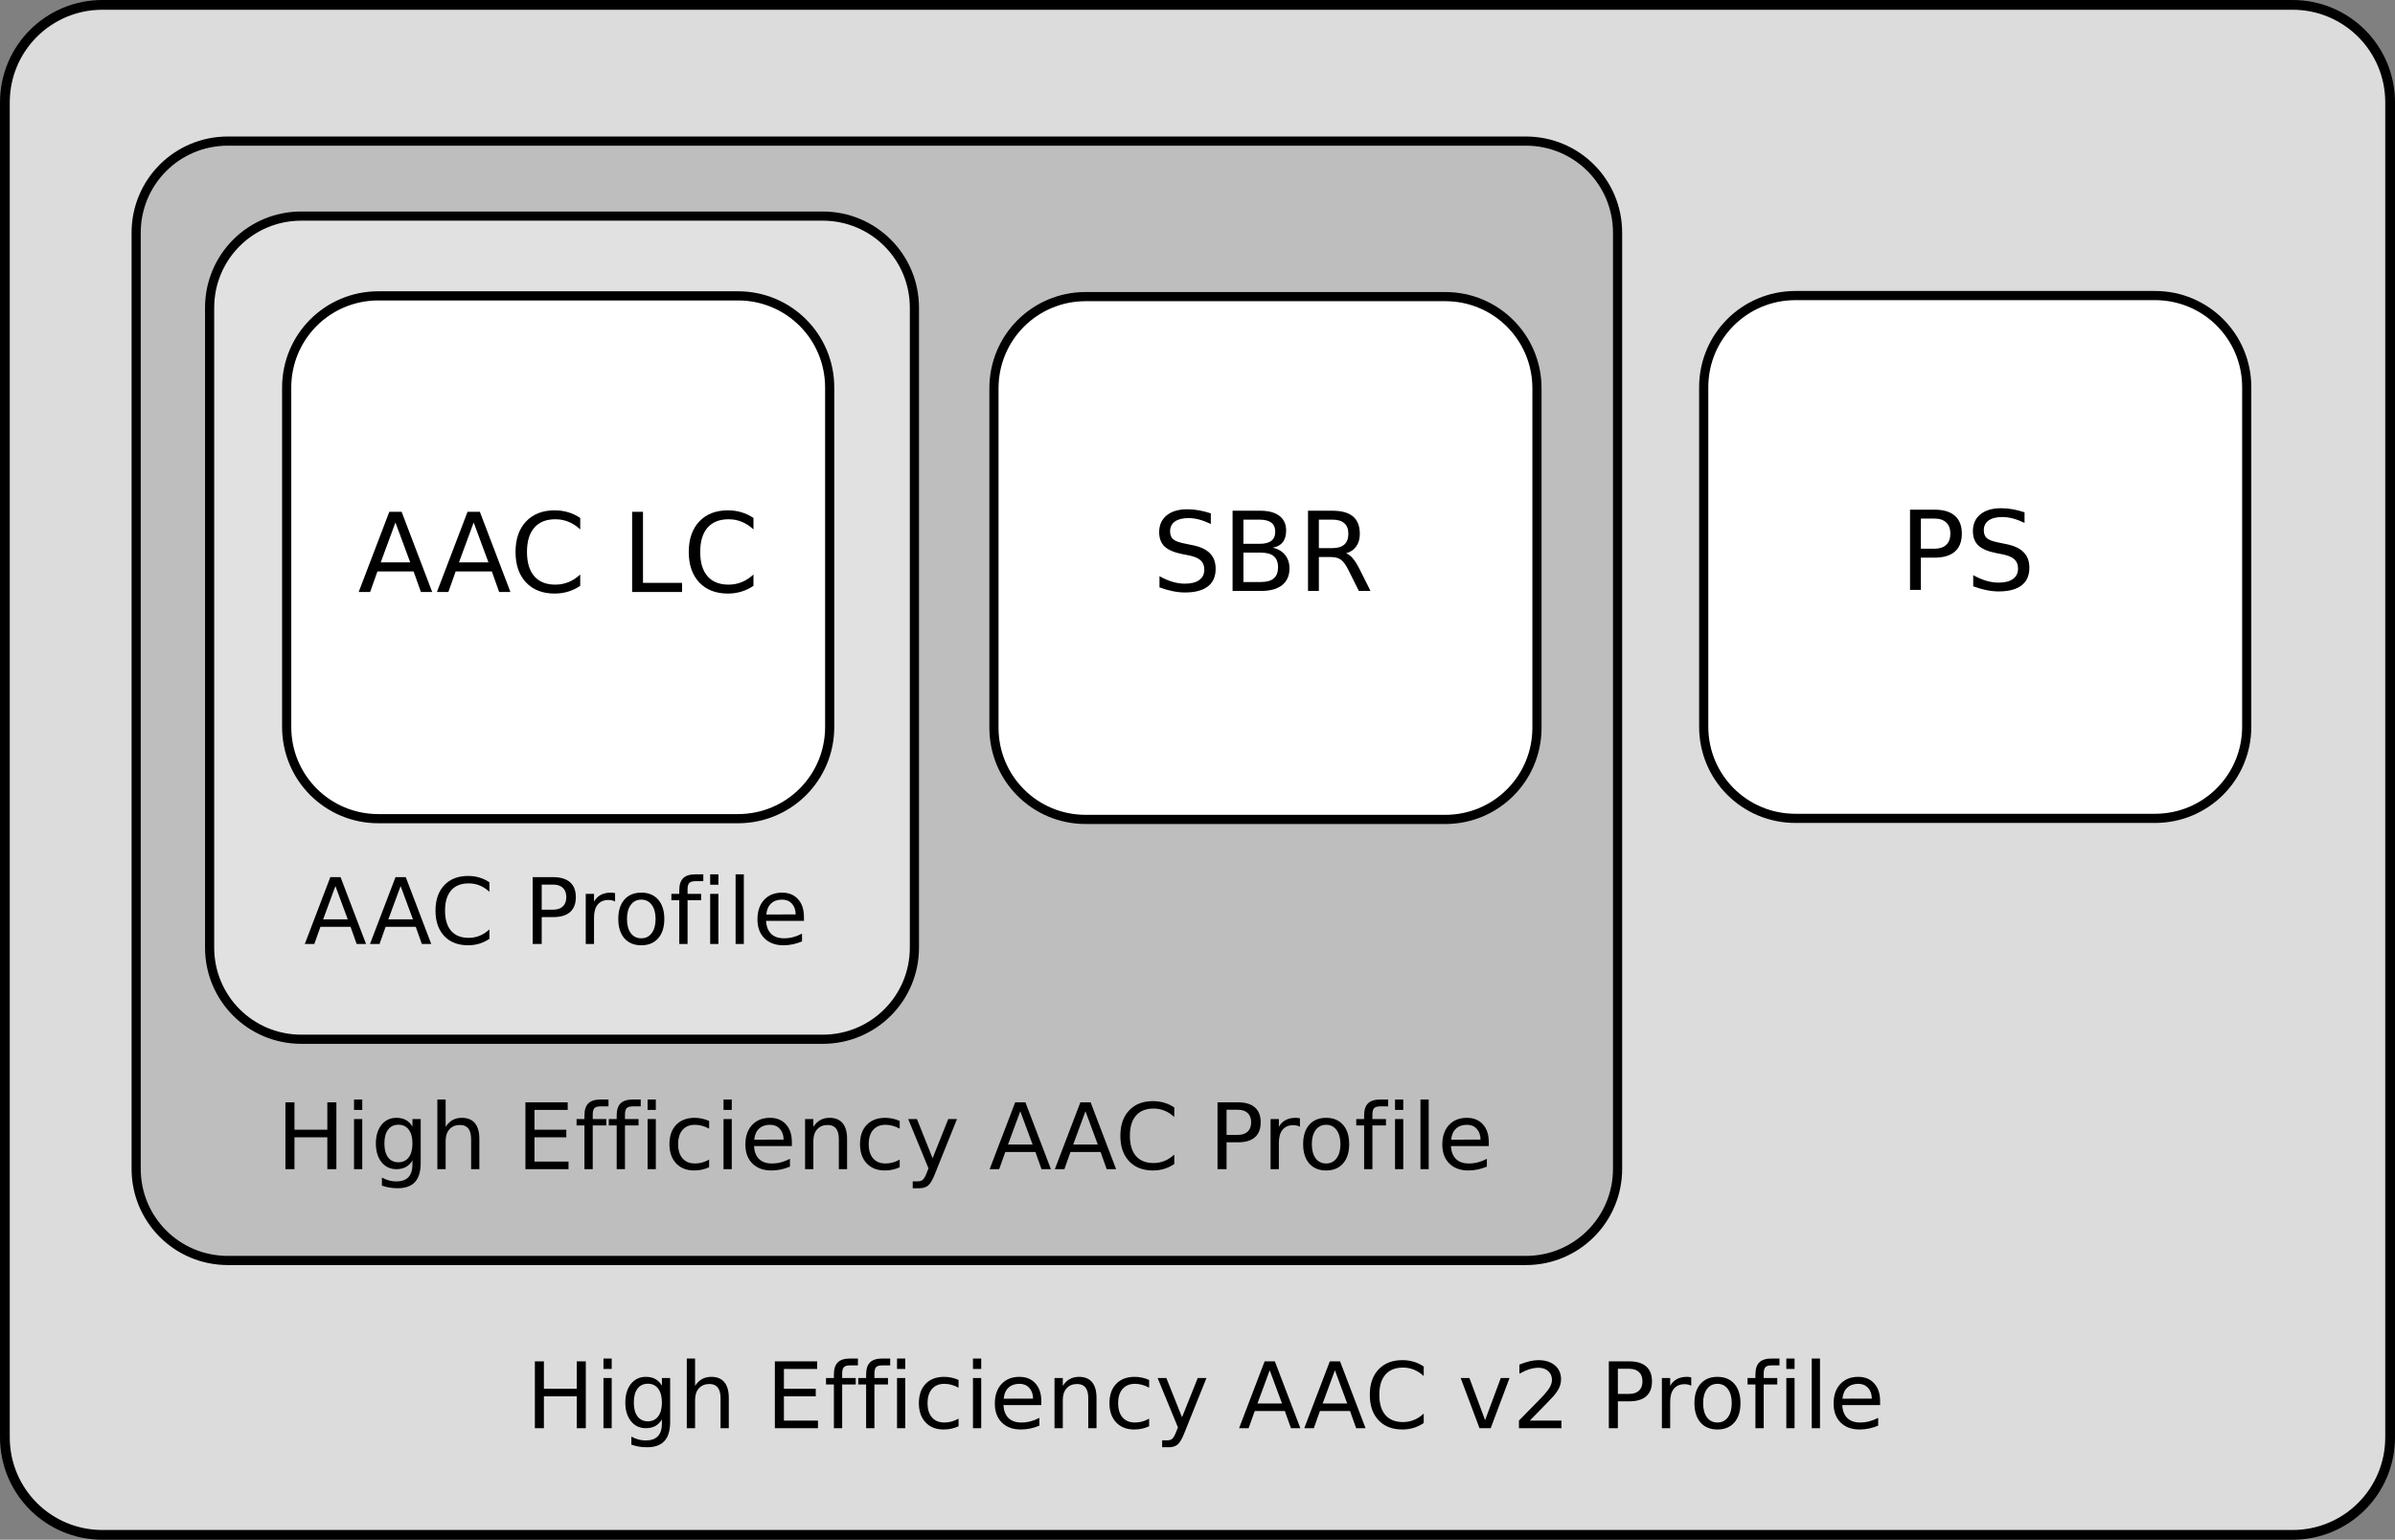
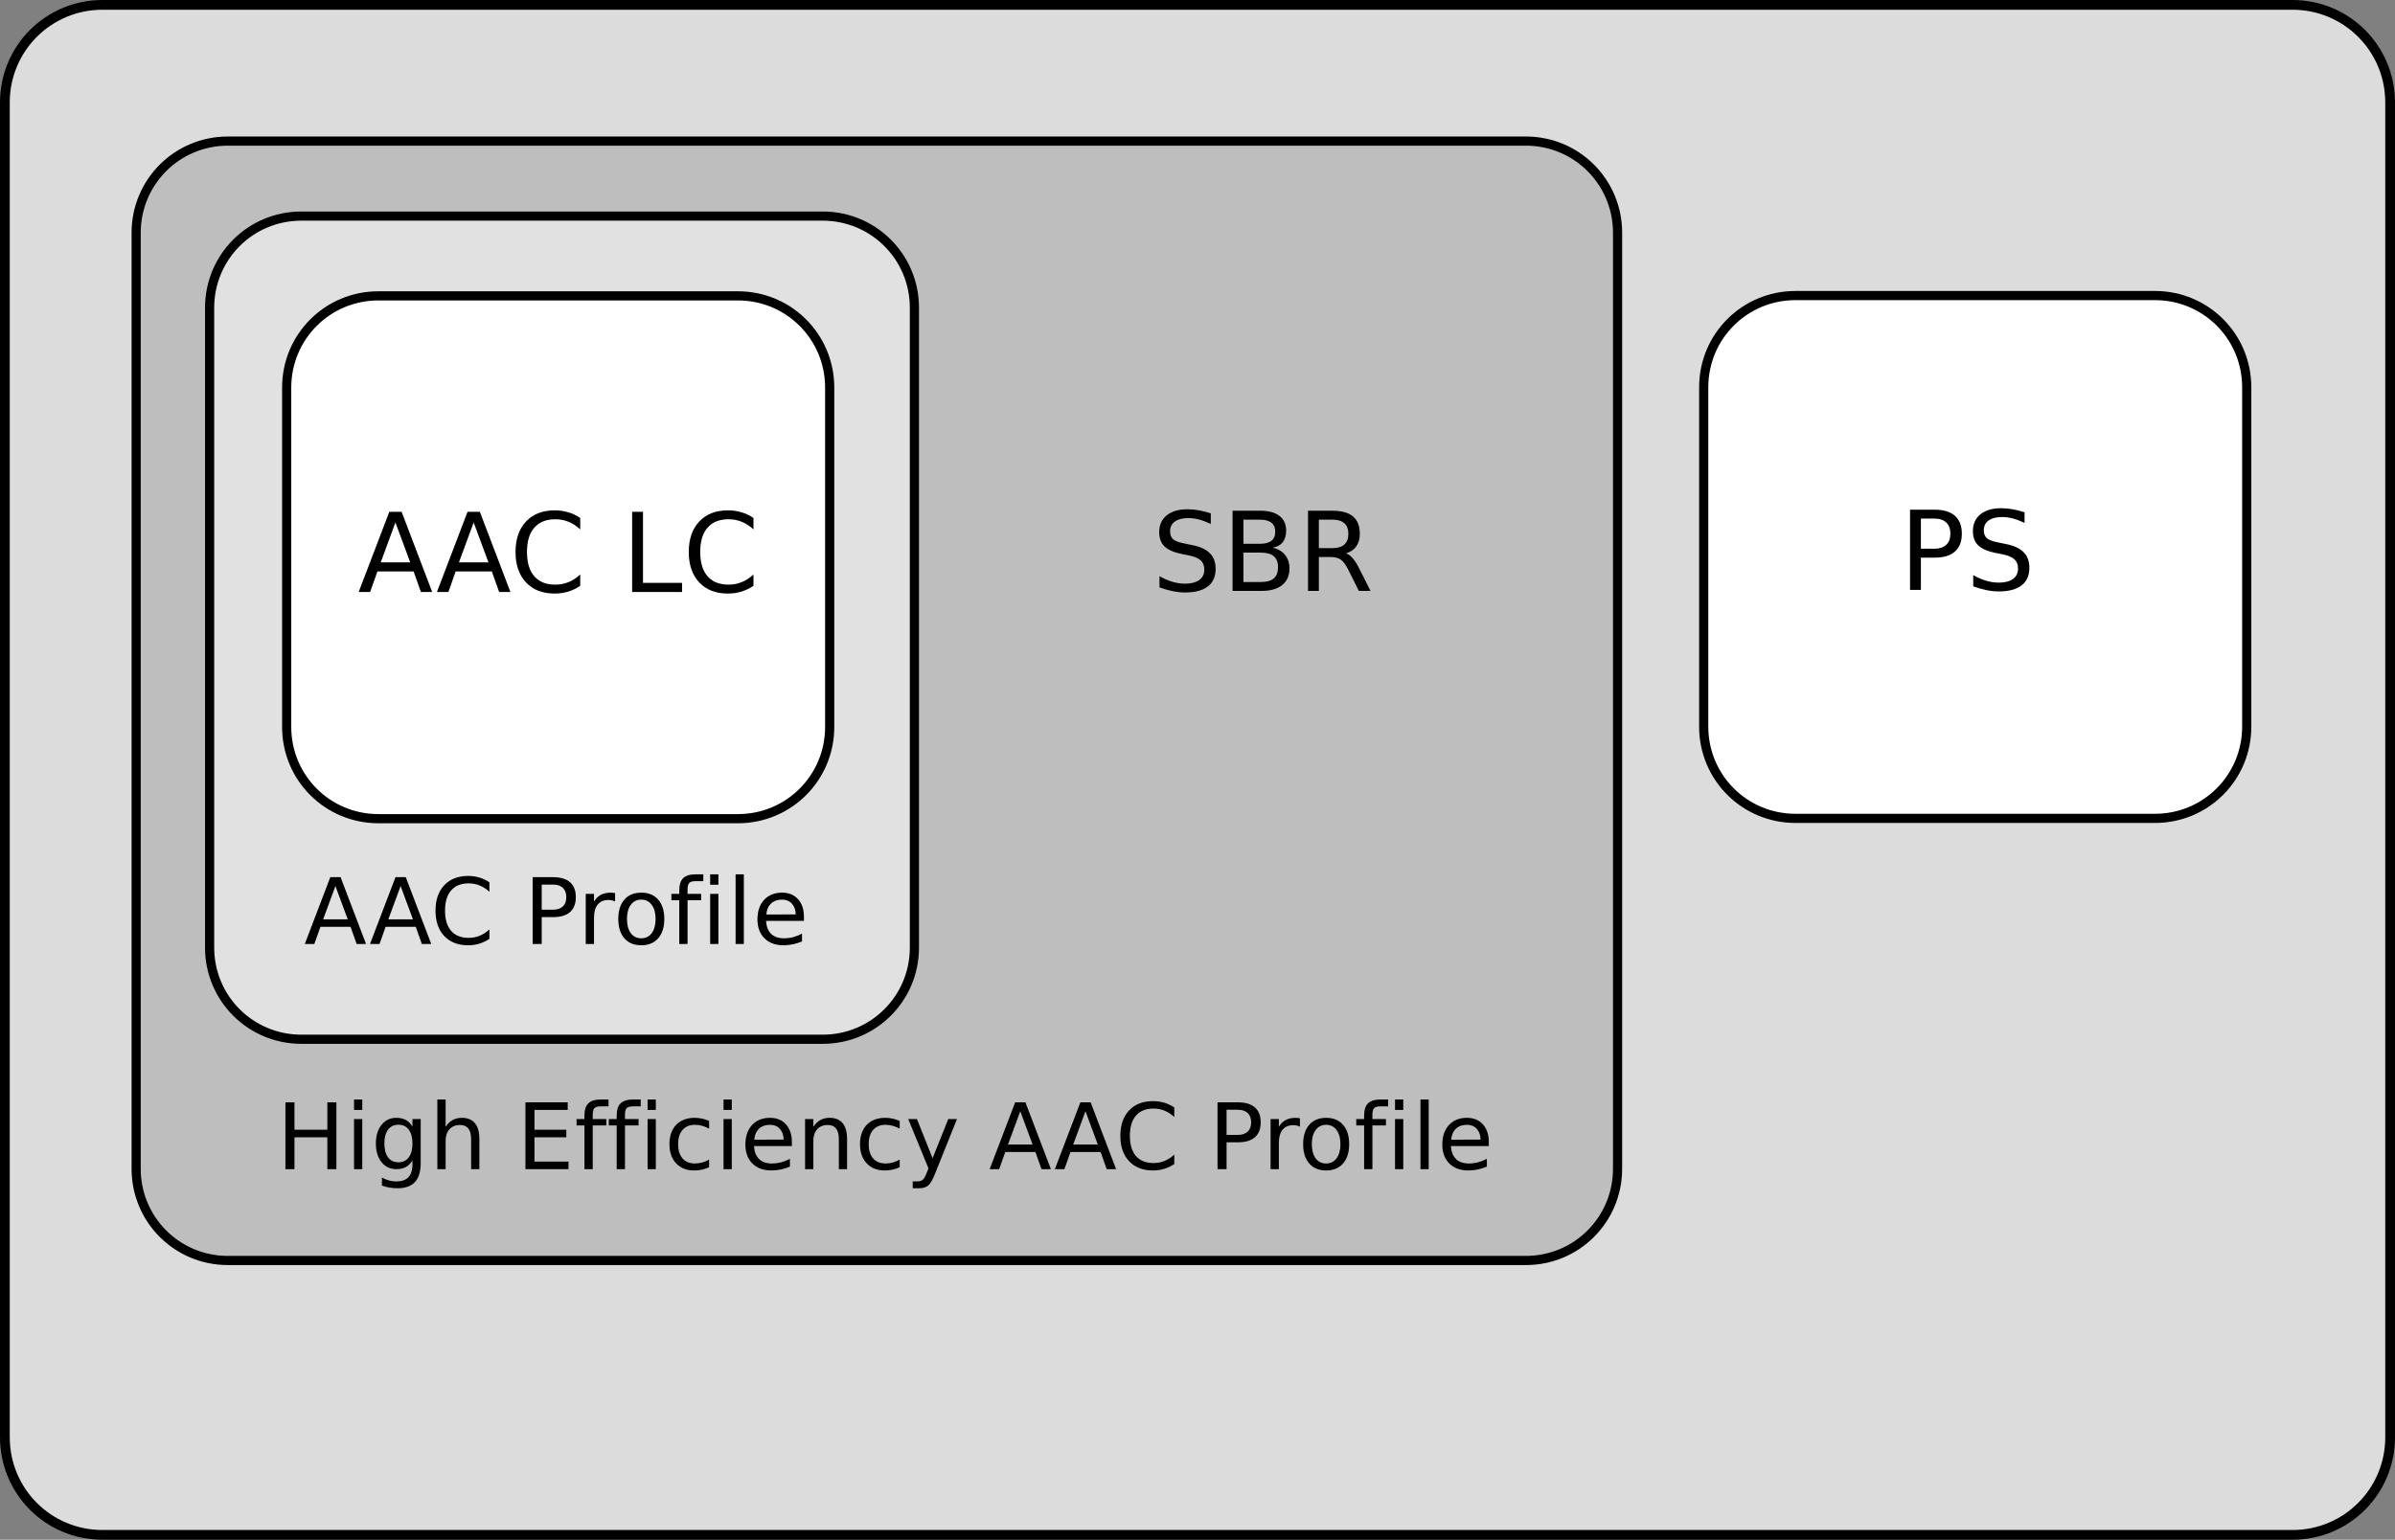
<svg xmlns="http://www.w3.org/2000/svg" xmlns:ns1="http://www.inkscape.org/namespaces/inkscape" xmlns:ns2="http://sodipodi.sourceforge.net/DTD/sodipodi-0.dtd" width="522.323" height="335.904" id="svg2" ns1:label="Pozadie" ns2:version="0.32" ns1:version="0.46" ns2:docname="HE-AAC_and_HE-AAC_v2.svg" ns1:output_extension="org.inkscape.output.svg.inkscape" version="1.0">
  <rect width="100%" height="100%" fill="#808080" stroke="none" />
  <defs id="defs3">
    <ns1:perspective ns2:type="inkscape:persp3d" ns1:vp_x="0 : 526.18109 : 1" ns1:vp_y="0 : 1000 : 0" ns1:vp_z="744.09448 : 526.18109 : 1" ns1:persp3d-origin="372.04724 : 350.78739 : 1" id="perspective9" />
  </defs>
  <ns2:namedview id="base" pagecolor="#ffffff" bordercolor="#666666" borderopacity="1.0" ns1:pageopacity="0.0" ns1:pageshadow="2" ns1:zoom="0.66245342" ns1:cx="260.66692" ns1:cy="639.40262" ns1:document-units="px" ns1:current-layer="layer1" showgrid="false" ns1:window-width="1280" ns1:window-height="953" ns1:window-x="0" ns1:window-y="25" />
  <g ns1:label="Vrstva 1" ns1:groupmode="layer" id="layer1" transform="translate(-72.765,-150.682)">
    <path style="fill:#dcdcdc;fill-opacity:1;fill-rule:nonzero;stroke:#000000;stroke-width:2.127;stroke-linecap:round;stroke-linejoin:round;stroke-miterlimit:100;stroke-dashoffset:0.81;stroke-opacity:1" d="M 95.121,151.745 L 572.732,151.745 C 584.528,151.745 594.025,161.241 594.025,173.037 L 594.025,464.23 C 594.025,476.026 584.528,485.522 572.732,485.522 L 95.121,485.522 C 83.325,485.522 73.829,476.026 73.829,464.23 L 73.829,173.037 C 73.829,161.241 83.325,151.745 95.121,151.745 z" id="rect3232" />
    <path style="fill:#bebebe;fill-opacity:1;fill-rule:nonzero;stroke:#000000;stroke-width:2;stroke-linecap:round;stroke-linejoin:round;stroke-miterlimit:50;stroke-dashoffset:0.81;stroke-opacity:1" d="M 122.459,181.461 L 405.539,181.461 C 416.619,181.461 425.539,190.381 425.539,201.461 L 425.539,405.661 C 425.539,416.741 416.619,425.661 405.539,425.661 L 122.459,425.661 C 111.379,425.661 102.459,416.741 102.459,405.661 L 102.459,201.461 C 102.459,190.381 111.379,181.461 122.459,181.461 z" id="rect3200" />
    <path style="fill:#e1e1e1;fill-opacity:1;fill-rule:nonzero;stroke:#000000;stroke-width:2;stroke-linecap:round;stroke-linejoin:round;stroke-miterlimit:50;stroke-dashoffset:0.81;stroke-opacity:1" d="M 138.48,197.822 L 252.188,197.822 C 263.268,197.822 272.188,206.742 272.188,217.822 L 272.188,357.399 C 272.188,368.479 263.268,377.399 252.188,377.399 L 138.48,377.399 C 127.4,377.399 118.48,368.479 118.48,357.399 L 118.48,217.822 C 118.48,206.742 127.4,197.822 138.48,197.822 z" id="rect3178" />
    <path style="fill:#ffffff;fill-opacity:1;fill-rule:nonzero;stroke:#000000;stroke-width:2;stroke-linecap:round;stroke-linejoin:round;stroke-miterlimit:50;stroke-dashoffset:0.81;stroke-opacity:1" d="M 155.286,215.226 L 233.711,215.226 C 244.791,215.226 253.711,224.146 253.711,235.226 L 253.711,309.279 C 253.711,320.359 244.791,329.279 233.711,329.279 L 155.286,329.279 C 144.206,329.279 135.286,320.359 135.286,309.279 L 135.286,235.226 C 135.286,224.146 144.206,215.226 155.286,215.226 z" id="rect2382" />
    <path transform="translate(76.865,-5.031)" style="font-size:24px;font-style:normal;font-weight:normal;fill:#000000;fill-opacity:1;stroke:none;stroke-width:1px;stroke-linecap:butt;stroke-linejoin:miter;stroke-opacity:1;font-family:Bitstream Vera Sans" d="M 82.141,269.695 L 78.93,278.402 L 85.363,278.402 L 82.141,269.695 M 80.805,267.363 L 83.488,267.363 L 90.156,284.859 L 87.695,284.859 L 86.102,280.371 L 78.215,280.371 L 76.621,284.859 L 74.125,284.859 L 80.805,267.363 M 99.203,269.695 L 95.992,278.402 L 102.426,278.402 L 99.203,269.695 M 97.867,267.363 L 100.551,267.363 L 107.219,284.859 L 104.758,284.859 L 103.164,280.371 L 95.277,280.371 L 93.684,284.859 L 91.188,284.859 L 97.867,267.363 M 122.441,268.711 L 122.441,271.207 C 121.645,270.465 120.793,269.91 119.887,269.543 C 118.988,269.176 118.031,268.992 117.016,268.992 C 115.016,268.992 113.484,269.606 112.422,270.832 C 111.359,272.051 110.828,273.817 110.828,276.129 C 110.828,278.434 111.359,280.199 112.422,281.426 C 113.484,282.645 115.016,283.254 117.016,283.254 C 118.031,283.254 118.988,283.07 119.887,282.703 C 120.793,282.336 121.645,281.781 122.441,281.039 L 122.441,283.512 C 121.613,284.074 120.734,284.496 119.805,284.777 C 118.883,285.059 117.906,285.199 116.875,285.199 C 114.227,285.199 112.141,284.391 110.617,282.774 C 109.094,281.149 108.332,278.934 108.332,276.129 C 108.332,273.317 109.094,271.102 110.617,269.484 C 112.141,267.86 114.227,267.047 116.875,267.047 C 117.922,267.047 118.906,267.188 119.828,267.469 C 120.758,267.742 121.629,268.156 122.441,268.711 M 133.762,267.363 L 136.129,267.363 L 136.129,282.867 L 144.648,282.867 L 144.648,284.859 L 133.762,284.859 L 133.762,267.363 M 160.223,268.711 L 160.223,271.207 C 159.426,270.465 158.574,269.91 157.668,269.543 C 156.77,269.176 155.812,268.992 154.797,268.992 C 152.797,268.992 151.266,269.606 150.203,270.832 C 149.141,272.051 148.609,273.817 148.609,276.129 C 148.609,278.434 149.141,280.199 150.203,281.426 C 151.266,282.645 152.797,283.254 154.797,283.254 C 155.812,283.254 156.77,283.07 157.668,282.703 C 158.574,282.336 159.426,281.781 160.223,281.039 L 160.223,283.512 C 159.395,284.074 158.516,284.496 157.586,284.777 C 156.664,285.059 155.687,285.199 154.656,285.199 C 152.008,285.199 149.922,284.391 148.398,282.774 C 146.875,281.149 146.113,278.934 146.113,276.129 C 146.113,273.317 146.875,271.102 148.398,269.484 C 149.922,267.86 152.008,267.047 154.656,267.047 C 155.703,267.047 156.687,267.188 157.609,267.469 C 158.539,267.742 159.41,268.156 160.223,268.711" id="flowRoot3170" />
    <path transform="translate(84.987,-16.038)" style="font-size:20px;font-style:normal;font-weight:normal;fill:#000000;fill-opacity:1;stroke:none;stroke-width:1px;stroke-linecap:butt;stroke-linejoin:miter;stroke-opacity:1;font-family:Bitstream Vera Sans" d="M 60.93,360.017 L 58.254,367.273 L 63.615,367.273 L 60.93,360.017 M 59.816,358.074 L 62.053,358.074 L 67.609,372.654 L 65.559,372.654 L 64.23,368.913 L 57.658,368.913 L 56.33,372.654 L 54.25,372.654 L 59.816,358.074 M 75.148,360.017 L 72.473,367.273 L 77.834,367.273 L 75.148,360.017 M 74.035,358.074 L 76.271,358.074 L 81.828,372.654 L 79.777,372.654 L 78.449,368.913 L 71.877,368.913 L 70.549,372.654 L 68.469,372.654 L 74.035,358.074 M 94.514,359.197 L 94.514,361.277 C 93.85,360.658 93.14,360.196 92.385,359.89 C 91.636,359.584 90.839,359.431 89.992,359.431 C 88.326,359.431 87.049,359.942 86.164,360.964 C 85.279,361.98 84.836,363.451 84.836,365.378 C 84.836,367.299 85.279,368.77 86.164,369.792 C 87.049,370.808 88.326,371.316 89.992,371.316 C 90.839,371.316 91.636,371.163 92.385,370.857 C 93.14,370.551 93.85,370.089 94.514,369.47 L 94.514,371.531 C 93.824,371.999 93.091,372.351 92.316,372.585 C 91.548,372.82 90.734,372.937 89.875,372.937 C 87.668,372.937 85.93,372.263 84.66,370.915 C 83.391,369.561 82.756,367.716 82.756,365.378 C 82.756,363.035 83.391,361.189 84.66,359.841 C 85.93,358.487 87.668,357.81 89.875,357.81 C 90.747,357.81 91.568,357.927 92.336,358.162 C 93.111,358.389 93.837,358.734 94.514,359.197 M 105.92,359.695 L 105.92,365.173 L 108.4,365.173 C 109.318,365.173 110.028,364.936 110.529,364.46 C 111.031,363.985 111.281,363.308 111.281,362.429 C 111.281,361.557 111.031,360.883 110.529,360.408 C 110.028,359.932 109.318,359.695 108.4,359.695 L 105.92,359.695 M 103.947,358.074 L 108.4,358.074 C 110.034,358.074 111.268,358.445 112.102,359.187 C 112.941,359.923 113.361,361.003 113.361,362.429 C 113.361,363.868 112.941,364.955 112.102,365.691 C 111.268,366.427 110.034,366.794 108.4,366.794 L 105.92,366.794 L 105.92,372.654 L 103.947,372.654 L 103.947,358.074 M 121.926,363.396 C 121.724,363.279 121.503,363.194 121.262,363.142 C 121.027,363.083 120.767,363.054 120.48,363.054 C 119.465,363.054 118.684,363.386 118.137,364.05 C 117.596,364.708 117.326,365.655 117.326,366.892 L 117.326,372.654 L 115.52,372.654 L 115.52,361.716 L 117.326,361.716 L 117.326,363.415 C 117.704,362.751 118.195,362.26 118.801,361.941 C 119.406,361.615 120.142,361.453 121.008,361.453 C 121.132,361.453 121.268,361.462 121.418,361.482 C 121.568,361.495 121.734,361.518 121.916,361.55 L 121.926,363.396 M 127.639,362.976 C 126.675,362.976 125.913,363.354 125.354,364.109 C 124.794,364.858 124.514,365.886 124.514,367.195 C 124.514,368.503 124.79,369.535 125.344,370.29 C 125.904,371.039 126.669,371.413 127.639,371.413 C 128.596,371.413 129.354,371.036 129.914,370.281 C 130.474,369.525 130.754,368.497 130.754,367.195 C 130.754,365.899 130.474,364.874 129.914,364.119 C 129.354,363.357 128.596,362.976 127.639,362.976 M 127.639,361.453 C 129.201,361.453 130.428,361.96 131.32,362.976 C 132.212,363.992 132.658,365.398 132.658,367.195 C 132.658,368.985 132.212,370.391 131.32,371.413 C 130.428,372.429 129.201,372.937 127.639,372.937 C 126.07,372.937 124.839,372.429 123.947,371.413 C 123.062,370.391 122.619,368.985 122.619,367.195 C 122.619,365.398 123.062,363.992 123.947,362.976 C 124.839,361.96 126.07,361.453 127.639,361.453 M 141.164,357.458 L 141.164,358.953 L 139.445,358.953 C 138.801,358.953 138.352,359.083 138.098,359.343 C 137.85,359.604 137.727,360.072 137.727,360.749 L 137.727,361.716 L 140.686,361.716 L 140.686,363.113 L 137.727,363.113 L 137.727,372.654 L 135.92,372.654 L 135.92,363.113 L 134.201,363.113 L 134.201,361.716 L 135.92,361.716 L 135.92,360.955 C 135.92,359.737 136.203,358.852 136.77,358.298 C 137.336,357.738 138.234,357.458 139.465,357.458 L 141.164,357.458 M 142.658,361.716 L 144.455,361.716 L 144.455,372.654 L 142.658,372.654 L 142.658,361.716 M 142.658,357.458 L 144.455,357.458 L 144.455,359.734 L 142.658,359.734 L 142.658,357.458 M 148.205,357.458 L 150.002,357.458 L 150.002,372.654 L 148.205,372.654 L 148.205,357.458 M 163.107,366.736 L 163.107,367.615 L 154.846,367.615 C 154.924,368.852 155.295,369.796 155.959,370.447 C 156.63,371.091 157.561,371.413 158.752,371.413 C 159.442,371.413 160.109,371.329 160.754,371.16 C 161.405,370.99 162.049,370.736 162.688,370.398 L 162.688,372.097 C 162.043,372.371 161.382,372.579 160.705,372.722 C 160.028,372.865 159.341,372.937 158.645,372.937 C 156.9,372.937 155.516,372.429 154.494,371.413 C 153.479,370.398 152.971,369.024 152.971,367.292 C 152.971,365.502 153.452,364.083 154.416,363.035 C 155.386,361.98 156.691,361.453 158.332,361.453 C 159.803,361.453 160.965,361.928 161.818,362.878 C 162.678,363.822 163.107,365.108 163.107,366.736 M 161.311,366.208 C 161.298,365.225 161.021,364.441 160.48,363.855 C 159.947,363.269 159.237,362.976 158.352,362.976 C 157.349,362.976 156.545,363.259 155.939,363.826 C 155.34,364.392 154.995,365.19 154.904,366.218 L 161.311,366.208" id="flowRoot3180" />
-     <path style="fill:#ffffff;fill-opacity:1;fill-rule:nonzero;stroke:#000000;stroke-width:2;stroke-linecap:round;stroke-linejoin:round;stroke-miterlimit:50;stroke-dashoffset:0.81;stroke-opacity:1" d="M 309.535,215.389 L 387.96,215.389 C 399.04,215.389 407.96,224.309 407.96,235.389 L 407.96,309.442 C 407.96,320.522 399.04,329.442 387.96,329.442 L 309.535,329.442 C 298.455,329.442 289.535,320.522 289.535,309.442 L 289.535,235.389 C 289.535,224.309 298.455,215.389 309.535,215.389 z" id="rect3188" />
    <path style="font-size:24px;font-style:normal;font-weight:normal;fill:#000000;fill-opacity:1;stroke:none;stroke-width:1px;stroke-linecap:butt;stroke-linejoin:miter;stroke-opacity:1;font-family:Bitstream Vera Sans" d="M 336.829,262.673 L 336.829,264.982 C 335.931,264.552 335.083,264.232 334.286,264.021 C 333.49,263.81 332.72,263.704 331.978,263.704 C 330.689,263.704 329.693,263.954 328.99,264.454 C 328.294,264.954 327.947,265.665 327.947,266.587 C 327.947,267.36 328.177,267.946 328.638,268.345 C 329.107,268.735 329.99,269.052 331.286,269.294 L 332.716,269.587 C 334.482,269.923 335.783,270.517 336.618,271.368 C 337.462,272.212 337.884,273.345 337.884,274.767 C 337.884,276.462 337.314,277.747 336.173,278.622 C 335.04,279.497 333.376,279.935 331.181,279.935 C 330.353,279.935 329.47,279.841 328.533,279.653 C 327.603,279.466 326.638,279.189 325.638,278.821 L 325.638,276.384 C 326.599,276.923 327.54,277.329 328.462,277.603 C 329.384,277.876 330.29,278.013 331.181,278.013 C 332.533,278.013 333.575,277.747 334.31,277.216 C 335.044,276.685 335.411,275.927 335.411,274.942 C 335.411,274.083 335.146,273.411 334.615,272.927 C 334.091,272.442 333.228,272.079 332.025,271.837 L 330.583,271.556 C 328.818,271.204 327.54,270.653 326.751,269.903 C 325.962,269.153 325.568,268.11 325.568,266.775 C 325.568,265.228 326.111,264.009 327.197,263.118 C 328.29,262.228 329.794,261.782 331.708,261.782 C 332.529,261.782 333.365,261.857 334.216,262.005 C 335.068,262.153 335.939,262.376 336.829,262.673 M 343.943,271.239 L 343.943,277.65 L 347.74,277.65 C 349.013,277.65 349.954,277.388 350.564,276.864 C 351.181,276.333 351.49,275.525 351.49,274.439 C 351.49,273.345 351.181,272.54 350.564,272.025 C 349.954,271.501 349.013,271.239 347.74,271.239 L 343.943,271.239 M 343.943,264.044 L 343.943,269.317 L 347.447,269.317 C 348.603,269.317 349.462,269.103 350.025,268.673 C 350.595,268.235 350.88,267.571 350.88,266.681 C 350.88,265.798 350.595,265.138 350.025,264.7 C 349.462,264.263 348.603,264.044 347.447,264.044 L 343.943,264.044 M 341.575,262.099 L 347.622,262.099 C 349.427,262.099 350.818,262.474 351.794,263.224 C 352.771,263.974 353.259,265.04 353.259,266.423 C 353.259,267.493 353.009,268.345 352.509,268.978 C 352.009,269.61 351.275,270.005 350.306,270.161 C 351.47,270.411 352.372,270.935 353.013,271.732 C 353.661,272.521 353.986,273.509 353.986,274.696 C 353.986,276.259 353.454,277.466 352.392,278.317 C 351.329,279.169 349.818,279.595 347.857,279.595 L 341.575,279.595 L 341.575,262.099 M 366.325,271.392 C 366.833,271.564 367.325,271.931 367.802,272.493 C 368.286,273.056 368.771,273.829 369.255,274.814 L 371.658,279.595 L 369.115,279.595 L 366.876,275.107 C 366.298,273.935 365.736,273.157 365.189,272.775 C 364.65,272.392 363.911,272.2 362.974,272.2 L 360.396,272.2 L 360.396,279.595 L 358.029,279.595 L 358.029,262.099 L 363.372,262.099 C 365.372,262.099 366.865,262.517 367.849,263.353 C 368.833,264.189 369.325,265.45 369.325,267.138 C 369.325,268.239 369.068,269.153 368.552,269.88 C 368.044,270.607 367.302,271.11 366.325,271.392 M 360.396,264.044 L 360.396,270.255 L 363.372,270.255 C 364.513,270.255 365.372,269.993 365.95,269.47 C 366.536,268.939 366.829,268.161 366.829,267.138 C 366.829,266.114 366.536,265.345 365.95,264.829 C 365.372,264.306 364.513,264.044 363.372,264.044 L 360.396,264.044" id="flowRoot3192" />
    <path style="fill:#ffffff;fill-opacity:1;fill-rule:nonzero;stroke:#000000;stroke-width:2;stroke-linecap:round;stroke-linejoin:round;stroke-miterlimit:50;stroke-dashoffset:0.81;stroke-opacity:1" d="M 464.326,215.16 L 542.751,215.16 C 553.831,215.16 562.751,224.08 562.751,235.16 L 562.751,309.212 C 562.751,320.293 553.831,329.212 542.751,329.212 L 464.326,329.212 C 453.246,329.212 444.326,320.293 444.326,309.212 L 444.326,235.16 C 444.326,224.08 453.246,215.16 464.326,215.16 z" id="rect3214" />
    <path style="font-size:24px;font-style:normal;font-weight:normal;fill:#000000;fill-opacity:1;stroke:none;stroke-width:1px;stroke-linecap:butt;stroke-linejoin:miter;stroke-opacity:1;font-family:Bitstream Vera Sans" d="M 491.689,263.814 L 491.689,270.389 L 494.666,270.389 C 495.767,270.389 496.619,270.104 497.22,269.533 C 497.822,268.963 498.123,268.15 498.123,267.096 C 498.123,266.049 497.822,265.24 497.22,264.67 C 496.619,264.1 495.767,263.814 494.666,263.814 L 491.689,263.814 M 489.322,261.869 L 494.666,261.869 C 496.627,261.869 498.107,262.314 499.107,263.205 C 500.115,264.088 500.619,265.385 500.619,267.096 C 500.619,268.822 500.115,270.127 499.107,271.01 C 498.107,271.893 496.627,272.334 494.666,272.334 L 491.689,272.334 L 491.689,279.365 L 489.322,279.365 L 489.322,261.869 M 514.295,262.443 L 514.295,264.752 C 513.396,264.322 512.549,264.002 511.752,263.791 C 510.955,263.58 510.185,263.475 509.443,263.475 C 508.154,263.475 507.158,263.725 506.455,264.225 C 505.759,264.725 505.412,265.436 505.412,266.357 C 505.412,267.131 505.642,267.717 506.103,268.115 C 506.572,268.506 507.455,268.822 508.752,269.064 L 510.181,269.357 C 511.947,269.693 513.248,270.287 514.084,271.139 C 514.927,271.982 515.349,273.115 515.349,274.537 C 515.349,276.232 514.779,277.518 513.638,278.393 C 512.506,279.268 510.841,279.705 508.646,279.705 C 507.818,279.705 506.935,279.611 505.998,279.424 C 505.068,279.236 504.103,278.959 503.103,278.592 L 503.103,276.154 C 504.064,276.693 505.006,277.1 505.927,277.373 C 506.849,277.647 507.756,277.783 508.646,277.783 C 509.998,277.783 511.041,277.518 511.775,276.986 C 512.509,276.455 512.877,275.697 512.877,274.713 C 512.877,273.854 512.611,273.182 512.08,272.697 C 511.556,272.213 510.693,271.85 509.49,271.607 L 508.049,271.326 C 506.283,270.975 505.006,270.424 504.216,269.674 C 503.427,268.924 503.033,267.881 503.033,266.545 C 503.033,264.998 503.576,263.779 504.662,262.889 C 505.756,261.998 507.259,261.553 509.174,261.553 C 509.994,261.553 510.83,261.627 511.681,261.775 C 512.533,261.924 513.404,262.147 514.295,262.443" id="flowRoot3216" />
    <path transform="translate(86.987,-6.038)" style="font-size:20px;font-style:normal;font-weight:normal;fill:#000000;fill-opacity:1;stroke:none;stroke-width:1px;stroke-linecap:butt;stroke-linejoin:miter;stroke-opacity:1;font-family:Bitstream Vera Sans" d="M 48.025,397.199 L 49.998,397.199 L 49.998,403.175 L 57.166,403.175 L 57.166,397.199 L 59.139,397.199 L 59.139,411.779 L 57.166,411.779 L 57.166,404.835 L 49.998,404.835 L 49.998,411.779 L 48.025,411.779 L 48.025,397.199 M 62.986,400.841 L 64.783,400.841 L 64.783,411.779 L 62.986,411.779 L 62.986,400.841 M 62.986,396.583 L 64.783,396.583 L 64.783,398.859 L 62.986,398.859 L 62.986,396.583 M 75.73,406.183 C 75.73,404.881 75.46,403.872 74.92,403.156 C 74.386,402.44 73.634,402.081 72.664,402.081 C 71.701,402.081 70.949,402.44 70.408,403.156 C 69.874,403.872 69.607,404.881 69.607,406.183 C 69.607,407.479 69.874,408.484 70.408,409.201 C 70.949,409.917 71.701,410.275 72.664,410.275 C 73.634,410.275 74.386,409.917 74.92,409.201 C 75.46,408.484 75.73,407.479 75.73,406.183 M 77.527,410.421 C 77.527,412.283 77.114,413.667 76.287,414.572 C 75.46,415.483 74.194,415.939 72.488,415.939 C 71.857,415.939 71.261,415.89 70.701,415.792 C 70.141,415.701 69.598,415.558 69.07,415.363 L 69.07,413.615 C 69.598,413.901 70.118,414.113 70.633,414.249 C 71.147,414.386 71.671,414.455 72.205,414.455 C 73.383,414.455 74.266,414.145 74.852,413.527 C 75.437,412.915 75.73,411.987 75.73,410.744 L 75.73,409.855 C 75.359,410.499 74.884,410.981 74.305,411.3 C 73.725,411.619 73.032,411.779 72.225,411.779 C 70.883,411.779 69.803,411.268 68.982,410.246 C 68.162,409.223 67.752,407.869 67.752,406.183 C 67.752,404.49 68.162,403.133 68.982,402.111 C 69.803,401.089 70.883,400.578 72.225,400.578 C 73.032,400.578 73.725,400.737 74.305,401.056 C 74.884,401.375 75.359,401.857 75.73,402.501 L 75.73,400.841 L 77.527,400.841 L 77.527,410.421 M 90.32,405.177 L 90.32,411.779 L 88.523,411.779 L 88.523,405.236 C 88.523,404.201 88.322,403.426 87.918,402.912 C 87.514,402.397 86.909,402.14 86.102,402.14 C 85.132,402.14 84.367,402.449 83.807,403.068 C 83.247,403.686 82.967,404.529 82.967,405.597 L 82.967,411.779 L 81.16,411.779 L 81.16,396.583 L 82.967,396.583 L 82.967,402.54 C 83.396,401.883 83.901,401.391 84.48,401.066 C 85.066,400.74 85.74,400.578 86.502,400.578 C 87.758,400.578 88.709,400.968 89.354,401.749 C 89.998,402.524 90.32,403.667 90.32,405.177 M 100.369,397.199 L 109.588,397.199 L 109.588,398.859 L 102.342,398.859 L 102.342,403.175 L 109.285,403.175 L 109.285,404.835 L 102.342,404.835 L 102.342,410.119 L 109.764,410.119 L 109.764,411.779 L 100.369,411.779 L 100.369,397.199 M 118.484,396.583 L 118.484,398.078 L 116.766,398.078 C 116.121,398.078 115.672,398.208 115.418,398.468 C 115.171,398.729 115.047,399.197 115.047,399.874 L 115.047,400.841 L 118.006,400.841 L 118.006,402.238 L 115.047,402.238 L 115.047,411.779 L 113.24,411.779 L 113.24,402.238 L 111.521,402.238 L 111.521,400.841 L 113.24,400.841 L 113.24,400.08 C 113.24,398.862 113.523,397.977 114.09,397.423 C 114.656,396.863 115.555,396.583 116.785,396.583 L 118.484,396.583 M 125.516,396.583 L 125.516,398.078 L 123.797,398.078 C 123.152,398.078 122.703,398.208 122.449,398.468 C 122.202,398.729 122.078,399.197 122.078,399.874 L 122.078,400.841 L 125.037,400.841 L 125.037,402.238 L 122.078,402.238 L 122.078,411.779 L 120.271,411.779 L 120.271,402.238 L 118.553,402.238 L 118.553,400.841 L 120.271,400.841 L 120.271,400.08 C 120.271,398.862 120.555,397.977 121.121,397.423 C 121.688,396.863 122.586,396.583 123.816,396.583 L 125.516,396.583 M 127.01,400.841 L 128.807,400.841 L 128.807,411.779 L 127.01,411.779 L 127.01,400.841 M 127.01,396.583 L 128.807,396.583 L 128.807,398.859 L 127.01,398.859 L 127.01,396.583 M 140.428,401.261 L 140.428,402.941 C 139.92,402.661 139.409,402.453 138.895,402.316 C 138.387,402.173 137.872,402.101 137.352,402.101 C 136.186,402.101 135.281,402.472 134.637,403.214 C 133.992,403.95 133.67,404.985 133.67,406.32 C 133.67,407.654 133.992,408.693 134.637,409.435 C 135.281,410.171 136.186,410.538 137.352,410.538 C 137.872,410.538 138.387,410.47 138.895,410.333 C 139.409,410.19 139.92,409.979 140.428,409.699 L 140.428,411.359 C 139.926,411.593 139.406,411.769 138.865,411.886 C 138.331,412.003 137.762,412.062 137.156,412.062 C 135.509,412.062 134.201,411.544 133.23,410.509 C 132.26,409.474 131.775,408.078 131.775,406.32 C 131.775,404.536 132.264,403.133 133.24,402.111 C 134.223,401.089 135.568,400.578 137.273,400.578 C 137.827,400.578 138.367,400.636 138.895,400.753 C 139.422,400.864 139.933,401.033 140.428,401.261 M 143.572,400.841 L 145.369,400.841 L 145.369,411.779 L 143.572,411.779 L 143.572,400.841 M 143.572,396.583 L 145.369,396.583 L 145.369,398.859 L 143.572,398.859 L 143.572,396.583 M 158.475,405.861 L 158.475,406.74 L 150.213,406.74 C 150.291,407.977 150.662,408.921 151.326,409.572 C 151.997,410.216 152.928,410.538 154.119,410.538 C 154.809,410.538 155.477,410.454 156.121,410.285 C 156.772,410.115 157.417,409.861 158.055,409.523 L 158.055,411.222 C 157.41,411.496 156.749,411.704 156.072,411.847 C 155.395,411.99 154.708,412.062 154.012,412.062 C 152.267,412.062 150.883,411.554 149.861,410.538 C 148.846,409.523 148.338,408.149 148.338,406.417 C 148.338,404.627 148.82,403.208 149.783,402.16 C 150.753,401.105 152.059,400.578 153.699,400.578 C 155.171,400.578 156.333,401.053 157.186,402.003 C 158.045,402.947 158.475,404.233 158.475,405.861 M 156.678,405.333 C 156.665,404.35 156.388,403.566 155.848,402.98 C 155.314,402.394 154.604,402.101 153.719,402.101 C 152.716,402.101 151.912,402.384 151.307,402.951 C 150.708,403.517 150.363,404.315 150.271,405.343 L 156.678,405.333 M 170.516,405.177 L 170.516,411.779 L 168.719,411.779 L 168.719,405.236 C 168.719,404.201 168.517,403.426 168.113,402.912 C 167.71,402.397 167.104,402.14 166.297,402.14 C 165.327,402.14 164.562,402.449 164.002,403.068 C 163.442,403.686 163.162,404.529 163.162,405.597 L 163.162,411.779 L 161.355,411.779 L 161.355,400.841 L 163.162,400.841 L 163.162,402.54 C 163.592,401.883 164.096,401.391 164.676,401.066 C 165.262,400.74 165.936,400.578 166.697,400.578 C 167.954,400.578 168.904,400.968 169.549,401.749 C 170.193,402.524 170.516,403.667 170.516,405.177 M 181.99,401.261 L 181.99,402.941 C 181.482,402.661 180.971,402.453 180.457,402.316 C 179.949,402.173 179.435,402.101 178.914,402.101 C 177.749,402.101 176.844,402.472 176.199,403.214 C 175.555,403.95 175.232,404.985 175.232,406.32 C 175.232,407.654 175.555,408.693 176.199,409.435 C 176.844,410.171 177.749,410.538 178.914,410.538 C 179.435,410.538 179.949,410.47 180.457,410.333 C 180.971,410.19 181.482,409.979 181.99,409.699 L 181.99,411.359 C 181.489,411.593 180.968,411.769 180.428,411.886 C 179.894,412.003 179.324,412.062 178.719,412.062 C 177.072,412.062 175.763,411.544 174.793,410.509 C 173.823,409.474 173.338,408.078 173.338,406.32 C 173.338,404.536 173.826,403.133 174.803,402.111 C 175.786,401.089 177.13,400.578 178.836,400.578 C 179.389,400.578 179.93,400.636 180.457,400.753 C 180.984,400.864 181.495,401.033 181.99,401.261 M 189.686,412.794 C 189.178,414.096 188.683,414.946 188.201,415.343 C 187.719,415.74 187.075,415.939 186.268,415.939 L 184.832,415.939 L 184.832,414.435 L 185.887,414.435 C 186.382,414.435 186.766,414.318 187.039,414.083 C 187.312,413.849 187.615,413.296 187.947,412.423 L 188.27,411.603 L 183.846,400.841 L 185.75,400.841 L 189.168,409.396 L 192.586,400.841 L 194.49,400.841 L 189.686,412.794 M 208.289,399.142 L 205.613,406.398 L 210.975,406.398 L 208.289,399.142 M 207.176,397.199 L 209.412,397.199 L 214.969,411.779 L 212.918,411.779 L 211.59,408.038 L 205.018,408.038 L 203.689,411.779 L 201.609,411.779 L 207.176,397.199 M 222.508,399.142 L 219.832,406.398 L 225.193,406.398 L 222.508,399.142 M 221.395,397.199 L 223.631,397.199 L 229.188,411.779 L 227.137,411.779 L 225.809,408.038 L 219.236,408.038 L 217.908,411.779 L 215.828,411.779 L 221.395,397.199 M 241.873,398.322 L 241.873,400.402 C 241.209,399.783 240.499,399.321 239.744,399.015 C 238.995,398.709 238.198,398.556 237.352,398.556 C 235.685,398.556 234.409,399.067 233.523,400.089 C 232.638,401.105 232.195,402.576 232.195,404.503 C 232.195,406.424 232.638,407.895 233.523,408.917 C 234.409,409.933 235.685,410.441 237.352,410.441 C 238.198,410.441 238.995,410.288 239.744,409.982 C 240.499,409.676 241.209,409.214 241.873,408.595 L 241.873,410.656 C 241.183,411.124 240.451,411.476 239.676,411.71 C 238.908,411.945 238.094,412.062 237.234,412.062 C 235.027,412.062 233.289,411.388 232.02,410.04 C 230.75,408.686 230.115,406.841 230.115,404.503 C 230.115,402.16 230.75,400.314 232.02,398.966 C 233.289,397.612 235.027,396.935 237.234,396.935 C 238.107,396.935 238.927,397.052 239.695,397.287 C 240.47,397.514 241.196,397.859 241.873,398.322 M 253.279,398.82 L 253.279,404.298 L 255.76,404.298 C 256.678,404.298 257.387,404.061 257.889,403.585 C 258.39,403.11 258.641,402.433 258.641,401.554 C 258.641,400.682 258.39,400.008 257.889,399.533 C 257.387,399.057 256.678,398.82 255.76,398.82 L 253.279,398.82 M 251.307,397.199 L 255.76,397.199 C 257.394,397.199 258.628,397.57 259.461,398.312 C 260.301,399.048 260.721,400.128 260.721,401.554 C 260.721,402.993 260.301,404.08 259.461,404.816 C 258.628,405.552 257.394,405.919 255.76,405.919 L 253.279,405.919 L 253.279,411.779 L 251.307,411.779 L 251.307,397.199 M 269.285,402.521 C 269.083,402.404 268.862,402.319 268.621,402.267 C 268.387,402.208 268.126,402.179 267.84,402.179 C 266.824,402.179 266.043,402.511 265.496,403.175 C 264.956,403.833 264.686,404.78 264.686,406.017 L 264.686,411.779 L 262.879,411.779 L 262.879,400.841 L 264.686,400.841 L 264.686,402.54 C 265.063,401.876 265.555,401.385 266.16,401.066 C 266.766,400.74 267.501,400.578 268.367,400.578 C 268.491,400.578 268.628,400.587 268.777,400.607 C 268.927,400.62 269.093,400.643 269.275,400.675 L 269.285,402.521 M 274.998,402.101 C 274.034,402.101 273.273,402.479 272.713,403.234 C 272.153,403.983 271.873,405.011 271.873,406.32 C 271.873,407.628 272.15,408.66 272.703,409.415 C 273.263,410.164 274.028,410.538 274.998,410.538 C 275.955,410.538 276.714,410.161 277.273,409.406 C 277.833,408.65 278.113,407.622 278.113,406.32 C 278.113,405.024 277.833,403.999 277.273,403.244 C 276.714,402.482 275.955,402.101 274.998,402.101 M 274.998,400.578 C 276.561,400.578 277.788,401.085 278.68,402.101 C 279.572,403.117 280.018,404.523 280.018,406.32 C 280.018,408.11 279.572,409.516 278.68,410.538 C 277.788,411.554 276.561,412.062 274.998,412.062 C 273.429,412.062 272.199,411.554 271.307,410.538 C 270.421,409.516 269.979,408.11 269.979,406.32 C 269.979,404.523 270.421,403.117 271.307,402.101 C 272.199,401.085 273.429,400.578 274.998,400.578 M 288.523,396.583 L 288.523,398.078 L 286.805,398.078 C 286.16,398.078 285.711,398.208 285.457,398.468 C 285.21,398.729 285.086,399.197 285.086,399.874 L 285.086,400.841 L 288.045,400.841 L 288.045,402.238 L 285.086,402.238 L 285.086,411.779 L 283.279,411.779 L 283.279,402.238 L 281.561,402.238 L 281.561,400.841 L 283.279,400.841 L 283.279,400.08 C 283.279,398.862 283.562,397.977 284.129,397.423 C 284.695,396.863 285.594,396.583 286.824,396.583 L 288.523,396.583 M 290.018,400.841 L 291.814,400.841 L 291.814,411.779 L 290.018,411.779 L 290.018,400.841 M 290.018,396.583 L 291.814,396.583 L 291.814,398.859 L 290.018,398.859 L 290.018,396.583 M 295.564,396.583 L 297.361,396.583 L 297.361,411.779 L 295.564,411.779 L 295.564,396.583 M 310.467,405.861 L 310.467,406.74 L 302.205,406.74 C 302.283,407.977 302.654,408.921 303.318,409.572 C 303.989,410.216 304.92,410.538 306.111,410.538 C 306.801,410.538 307.469,410.454 308.113,410.285 C 308.764,410.115 309.409,409.861 310.047,409.523 L 310.047,411.222 C 309.402,411.496 308.742,411.704 308.064,411.847 C 307.387,411.99 306.701,412.062 306.004,412.062 C 304.259,412.062 302.876,411.554 301.854,410.538 C 300.838,409.523 300.33,408.149 300.33,406.417 C 300.33,404.627 300.812,403.208 301.775,402.16 C 302.745,401.105 304.051,400.578 305.691,400.578 C 307.163,400.578 308.325,401.053 309.178,402.003 C 310.037,402.947 310.467,404.233 310.467,405.861 M 308.67,405.333 C 308.657,404.35 308.38,403.566 307.84,402.98 C 307.306,402.394 306.596,402.101 305.711,402.101 C 304.708,402.101 303.904,402.384 303.299,402.951 C 302.7,403.517 302.355,404.315 302.264,405.343 L 308.67,405.333" id="flowRoot3224" />
-     <path transform="translate(141.387,50.469)" style="font-size:20px;font-style:normal;font-weight:normal;fill:#000000;fill-opacity:1;stroke:none;stroke-width:1px;stroke-linecap:butt;stroke-linejoin:miter;stroke-opacity:1;font-family:Bitstream Vera Sans" d="M 48.025,397.199 L 49.998,397.199 L 49.998,403.175 L 57.166,403.175 L 57.166,397.199 L 59.139,397.199 L 59.139,411.779 L 57.166,411.779 L 57.166,404.835 L 49.998,404.835 L 49.998,411.779 L 48.025,411.779 L 48.025,397.199 M 62.986,400.841 L 64.783,400.841 L 64.783,411.779 L 62.986,411.779 L 62.986,400.841 M 62.986,396.583 L 64.783,396.583 L 64.783,398.859 L 62.986,398.859 L 62.986,396.583 M 75.73,406.183 C 75.73,404.881 75.46,403.872 74.92,403.156 C 74.386,402.44 73.634,402.081 72.664,402.081 C 71.701,402.081 70.949,402.44 70.408,403.156 C 69.874,403.872 69.607,404.881 69.607,406.183 C 69.607,407.479 69.874,408.484 70.408,409.201 C 70.949,409.917 71.701,410.275 72.664,410.275 C 73.634,410.275 74.386,409.917 74.92,409.201 C 75.46,408.484 75.73,407.479 75.73,406.183 M 77.527,410.421 C 77.527,412.283 77.114,413.667 76.287,414.572 C 75.46,415.483 74.194,415.939 72.488,415.939 C 71.857,415.939 71.261,415.89 70.701,415.792 C 70.141,415.701 69.598,415.558 69.07,415.363 L 69.07,413.615 C 69.598,413.901 70.118,414.113 70.633,414.249 C 71.147,414.386 71.671,414.455 72.205,414.455 C 73.383,414.455 74.266,414.145 74.852,413.527 C 75.437,412.915 75.73,411.987 75.73,410.744 L 75.73,409.855 C 75.359,410.499 74.884,410.981 74.305,411.3 C 73.725,411.619 73.032,411.779 72.225,411.779 C 70.883,411.779 69.803,411.268 68.982,410.246 C 68.162,409.223 67.752,407.869 67.752,406.183 C 67.752,404.49 68.162,403.133 68.982,402.111 C 69.803,401.089 70.883,400.578 72.225,400.578 C 73.032,400.578 73.725,400.737 74.305,401.056 C 74.884,401.375 75.359,401.857 75.73,402.501 L 75.73,400.841 L 77.527,400.841 L 77.527,410.421 M 90.32,405.177 L 90.32,411.779 L 88.523,411.779 L 88.523,405.236 C 88.523,404.201 88.322,403.426 87.918,402.912 C 87.514,402.397 86.909,402.14 86.102,402.14 C 85.132,402.14 84.367,402.449 83.807,403.068 C 83.247,403.686 82.967,404.529 82.967,405.597 L 82.967,411.779 L 81.16,411.779 L 81.16,396.583 L 82.967,396.583 L 82.967,402.54 C 83.396,401.883 83.901,401.391 84.48,401.066 C 85.066,400.74 85.74,400.578 86.502,400.578 C 87.758,400.578 88.709,400.968 89.354,401.749 C 89.998,402.524 90.32,403.667 90.32,405.177 M 100.369,397.199 L 109.588,397.199 L 109.588,398.859 L 102.342,398.859 L 102.342,403.175 L 109.285,403.175 L 109.285,404.835 L 102.342,404.835 L 102.342,410.119 L 109.764,410.119 L 109.764,411.779 L 100.369,411.779 L 100.369,397.199 M 118.484,396.583 L 118.484,398.078 L 116.766,398.078 C 116.121,398.078 115.672,398.208 115.418,398.468 C 115.171,398.729 115.047,399.197 115.047,399.874 L 115.047,400.841 L 118.006,400.841 L 118.006,402.238 L 115.047,402.238 L 115.047,411.779 L 113.24,411.779 L 113.24,402.238 L 111.521,402.238 L 111.521,400.841 L 113.24,400.841 L 113.24,400.08 C 113.24,398.862 113.523,397.977 114.09,397.423 C 114.656,396.863 115.555,396.583 116.785,396.583 L 118.484,396.583 M 125.516,396.583 L 125.516,398.078 L 123.797,398.078 C 123.152,398.078 122.703,398.208 122.449,398.468 C 122.202,398.729 122.078,399.197 122.078,399.874 L 122.078,400.841 L 125.037,400.841 L 125.037,402.238 L 122.078,402.238 L 122.078,411.779 L 120.271,411.779 L 120.271,402.238 L 118.553,402.238 L 118.553,400.841 L 120.271,400.841 L 120.271,400.08 C 120.271,398.862 120.555,397.977 121.121,397.423 C 121.688,396.863 122.586,396.583 123.816,396.583 L 125.516,396.583 M 127.01,400.841 L 128.807,400.841 L 128.807,411.779 L 127.01,411.779 L 127.01,400.841 M 127.01,396.583 L 128.807,396.583 L 128.807,398.859 L 127.01,398.859 L 127.01,396.583 M 140.428,401.261 L 140.428,402.941 C 139.92,402.661 139.409,402.453 138.895,402.316 C 138.387,402.173 137.872,402.101 137.352,402.101 C 136.186,402.101 135.281,402.472 134.637,403.214 C 133.992,403.95 133.67,404.985 133.67,406.32 C 133.67,407.654 133.992,408.693 134.637,409.435 C 135.281,410.171 136.186,410.538 137.352,410.538 C 137.872,410.538 138.387,410.47 138.895,410.333 C 139.409,410.19 139.92,409.979 140.428,409.699 L 140.428,411.359 C 139.926,411.593 139.406,411.769 138.865,411.886 C 138.331,412.003 137.762,412.062 137.156,412.062 C 135.509,412.062 134.201,411.544 133.23,410.509 C 132.26,409.474 131.775,408.078 131.775,406.32 C 131.775,404.536 132.264,403.133 133.24,402.111 C 134.223,401.089 135.568,400.578 137.273,400.578 C 137.827,400.578 138.367,400.636 138.895,400.753 C 139.422,400.864 139.933,401.033 140.428,401.261 M 143.572,400.841 L 145.369,400.841 L 145.369,411.779 L 143.572,411.779 L 143.572,400.841 M 143.572,396.583 L 145.369,396.583 L 145.369,398.859 L 143.572,398.859 L 143.572,396.583 M 158.475,405.861 L 158.475,406.74 L 150.213,406.74 C 150.291,407.977 150.662,408.921 151.326,409.572 C 151.997,410.216 152.928,410.538 154.119,410.538 C 154.809,410.538 155.477,410.454 156.121,410.285 C 156.772,410.115 157.417,409.861 158.055,409.523 L 158.055,411.222 C 157.41,411.496 156.749,411.704 156.072,411.847 C 155.395,411.99 154.708,412.062 154.012,412.062 C 152.267,412.062 150.883,411.554 149.861,410.538 C 148.846,409.523 148.338,408.149 148.338,406.417 C 148.338,404.627 148.82,403.208 149.783,402.16 C 150.753,401.105 152.059,400.578 153.699,400.578 C 155.171,400.578 156.333,401.053 157.186,402.003 C 158.045,402.947 158.475,404.233 158.475,405.861 M 156.678,405.333 C 156.665,404.35 156.388,403.566 155.848,402.98 C 155.314,402.394 154.604,402.101 153.719,402.101 C 152.716,402.101 151.912,402.384 151.307,402.951 C 150.708,403.517 150.363,404.315 150.271,405.343 L 156.678,405.333 M 170.516,405.177 L 170.516,411.779 L 168.719,411.779 L 168.719,405.236 C 168.719,404.201 168.517,403.426 168.113,402.912 C 167.71,402.397 167.104,402.14 166.297,402.14 C 165.327,402.14 164.562,402.449 164.002,403.068 C 163.442,403.686 163.162,404.529 163.162,405.597 L 163.162,411.779 L 161.355,411.779 L 161.355,400.841 L 163.162,400.841 L 163.162,402.54 C 163.592,401.883 164.096,401.391 164.676,401.066 C 165.262,400.74 165.936,400.578 166.697,400.578 C 167.954,400.578 168.904,400.968 169.549,401.749 C 170.193,402.524 170.516,403.667 170.516,405.177 M 181.99,401.261 L 181.99,402.941 C 181.482,402.661 180.971,402.453 180.457,402.316 C 179.949,402.173 179.435,402.101 178.914,402.101 C 177.749,402.101 176.844,402.472 176.199,403.214 C 175.555,403.95 175.232,404.985 175.232,406.32 C 175.232,407.654 175.555,408.693 176.199,409.435 C 176.844,410.171 177.749,410.538 178.914,410.538 C 179.435,410.538 179.949,410.47 180.457,410.333 C 180.971,410.19 181.482,409.979 181.99,409.699 L 181.99,411.359 C 181.489,411.593 180.968,411.769 180.428,411.886 C 179.894,412.003 179.324,412.062 178.719,412.062 C 177.072,412.062 175.763,411.544 174.793,410.509 C 173.823,409.474 173.338,408.078 173.338,406.32 C 173.338,404.536 173.826,403.133 174.803,402.111 C 175.786,401.089 177.13,400.578 178.836,400.578 C 179.389,400.578 179.93,400.636 180.457,400.753 C 180.984,400.864 181.495,401.033 181.99,401.261 M 189.686,412.794 C 189.178,414.096 188.683,414.946 188.201,415.343 C 187.719,415.74 187.075,415.939 186.268,415.939 L 184.832,415.939 L 184.832,414.435 L 185.887,414.435 C 186.382,414.435 186.766,414.318 187.039,414.083 C 187.312,413.849 187.615,413.296 187.947,412.423 L 188.27,411.603 L 183.846,400.841 L 185.75,400.841 L 189.168,409.396 L 192.586,400.841 L 194.49,400.841 L 189.686,412.794 M 208.289,399.142 L 205.613,406.398 L 210.975,406.398 L 208.289,399.142 M 207.176,397.199 L 209.412,397.199 L 214.969,411.779 L 212.918,411.779 L 211.59,408.038 L 205.018,408.038 L 203.689,411.779 L 201.609,411.779 L 207.176,397.199 M 222.508,399.142 L 219.832,406.398 L 225.193,406.398 L 222.508,399.142 M 221.395,397.199 L 223.631,397.199 L 229.188,411.779 L 227.137,411.779 L 225.809,408.038 L 219.236,408.038 L 217.908,411.779 L 215.828,411.779 L 221.395,397.199 M 241.873,398.322 L 241.873,400.402 C 241.209,399.783 240.499,399.321 239.744,399.015 C 238.995,398.709 238.198,398.556 237.352,398.556 C 235.685,398.556 234.409,399.067 233.523,400.089 C 232.638,401.105 232.195,402.576 232.195,404.503 C 232.195,406.424 232.638,407.895 233.523,408.917 C 234.409,409.933 235.685,410.441 237.352,410.441 C 238.198,410.441 238.995,410.288 239.744,409.982 C 240.499,409.676 241.209,409.214 241.873,408.595 L 241.873,410.656 C 241.183,411.124 240.451,411.476 239.676,411.71 C 238.908,411.945 238.094,412.062 237.234,412.062 C 235.027,412.062 233.289,411.388 232.02,410.04 C 230.75,408.686 230.115,406.841 230.115,404.503 C 230.115,402.16 230.75,400.314 232.02,398.966 C 233.289,397.612 235.027,396.935 237.234,396.935 C 238.107,396.935 238.927,397.052 239.695,397.287 C 240.47,397.514 241.196,397.859 241.873,398.322 M 249.939,400.841 L 251.844,400.841 L 255.262,410.021 L 258.68,400.841 L 260.584,400.841 L 256.482,411.779 L 254.041,411.779 L 249.939,400.841 M 265.018,410.119 L 271.902,410.119 L 271.902,411.779 L 262.645,411.779 L 262.645,410.119 C 263.393,409.344 264.412,408.305 265.701,407.003 C 266.997,405.695 267.811,404.852 268.143,404.474 C 268.774,403.764 269.214,403.165 269.461,402.677 C 269.715,402.182 269.842,401.697 269.842,401.222 C 269.842,400.447 269.568,399.816 269.021,399.328 C 268.481,398.839 267.775,398.595 266.902,398.595 C 266.284,398.595 265.63,398.703 264.939,398.917 C 264.256,399.132 263.523,399.458 262.742,399.894 L 262.742,397.902 C 263.536,397.583 264.279,397.342 264.969,397.179 C 265.659,397.016 266.29,396.935 266.863,396.935 C 268.374,396.935 269.578,397.313 270.477,398.068 C 271.375,398.823 271.824,399.832 271.824,401.095 C 271.824,401.694 271.71,402.264 271.482,402.804 C 271.261,403.338 270.854,403.969 270.262,404.699 C 270.099,404.887 269.581,405.434 268.709,406.339 C 267.837,407.238 266.606,408.497 265.018,410.119 M 284.217,398.82 L 284.217,404.298 L 286.697,404.298 C 287.615,404.298 288.325,404.061 288.826,403.585 C 289.327,403.11 289.578,402.433 289.578,401.554 C 289.578,400.682 289.327,400.008 288.826,399.533 C 288.325,399.057 287.615,398.82 286.697,398.82 L 284.217,398.82 M 282.244,397.199 L 286.697,397.199 C 288.331,397.199 289.565,397.57 290.398,398.312 C 291.238,399.048 291.658,400.128 291.658,401.554 C 291.658,402.993 291.238,404.08 290.398,404.816 C 289.565,405.552 288.331,405.919 286.697,405.919 L 284.217,405.919 L 284.217,411.779 L 282.244,411.779 L 282.244,397.199 M 300.223,402.521 C 300.021,402.404 299.799,402.319 299.559,402.267 C 299.324,402.208 299.064,402.179 298.777,402.179 C 297.762,402.179 296.98,402.511 296.434,403.175 C 295.893,403.833 295.623,404.78 295.623,406.017 L 295.623,411.779 L 293.816,411.779 L 293.816,400.841 L 295.623,400.841 L 295.623,402.54 C 296.001,401.876 296.492,401.385 297.098,401.066 C 297.703,400.74 298.439,400.578 299.305,400.578 C 299.428,400.578 299.565,400.587 299.715,400.607 C 299.865,400.62 300.031,400.643 300.213,400.675 L 300.223,402.521 M 305.936,402.101 C 304.972,402.101 304.21,402.479 303.65,403.234 C 303.09,403.983 302.811,405.011 302.811,406.32 C 302.811,407.628 303.087,408.66 303.641,409.415 C 304.201,410.164 304.965,410.538 305.936,410.538 C 306.893,410.538 307.651,410.161 308.211,409.406 C 308.771,408.65 309.051,407.622 309.051,406.32 C 309.051,405.024 308.771,403.999 308.211,403.244 C 307.651,402.482 306.893,402.101 305.936,402.101 M 305.936,400.578 C 307.498,400.578 308.725,401.085 309.617,402.101 C 310.509,403.117 310.955,404.523 310.955,406.32 C 310.955,408.11 310.509,409.516 309.617,410.538 C 308.725,411.554 307.498,412.062 305.936,412.062 C 304.367,412.062 303.136,411.554 302.244,410.538 C 301.359,409.516 300.916,408.11 300.916,406.32 C 300.916,404.523 301.359,403.117 302.244,402.101 C 303.136,401.085 304.367,400.578 305.936,400.578 M 319.461,396.583 L 319.461,398.078 L 317.742,398.078 C 317.098,398.078 316.648,398.208 316.395,398.468 C 316.147,398.729 316.023,399.197 316.023,399.874 L 316.023,400.841 L 318.982,400.841 L 318.982,402.238 L 316.023,402.238 L 316.023,411.779 L 314.217,411.779 L 314.217,402.238 L 312.498,402.238 L 312.498,400.841 L 314.217,400.841 L 314.217,400.08 C 314.217,398.862 314.5,397.977 315.066,397.423 C 315.633,396.863 316.531,396.583 317.762,396.583 L 319.461,396.583 M 320.955,400.841 L 322.752,400.841 L 322.752,411.779 L 320.955,411.779 L 320.955,400.841 M 320.955,396.583 L 322.752,396.583 L 322.752,398.859 L 320.955,398.859 L 320.955,396.583 M 326.502,396.583 L 328.299,396.583 L 328.299,411.779 L 326.502,411.779 L 326.502,396.583 M 341.404,405.861 L 341.404,406.74 L 333.143,406.74 C 333.221,407.977 333.592,408.921 334.256,409.572 C 334.926,410.216 335.857,410.538 337.049,410.538 C 337.739,410.538 338.406,410.454 339.051,410.285 C 339.702,410.115 340.346,409.861 340.984,409.523 L 340.984,411.222 C 340.34,411.496 339.679,411.704 339.002,411.847 C 338.325,411.99 337.638,412.062 336.941,412.062 C 335.197,412.062 333.813,411.554 332.791,410.538 C 331.775,409.523 331.268,408.149 331.268,406.417 C 331.268,404.627 331.749,403.208 332.713,402.16 C 333.683,401.105 334.988,400.578 336.629,400.578 C 338.1,400.578 339.262,401.053 340.115,402.003 C 340.975,402.947 341.404,404.233 341.404,405.861 M 339.607,405.333 C 339.594,404.35 339.318,403.566 338.777,402.98 C 338.243,402.394 337.534,402.101 336.648,402.101 C 335.646,402.101 334.842,402.384 334.236,402.951 C 333.637,403.517 333.292,404.315 333.201,405.343 L 339.607,405.333" id="flowRoot3234" />
  </g>
</svg>